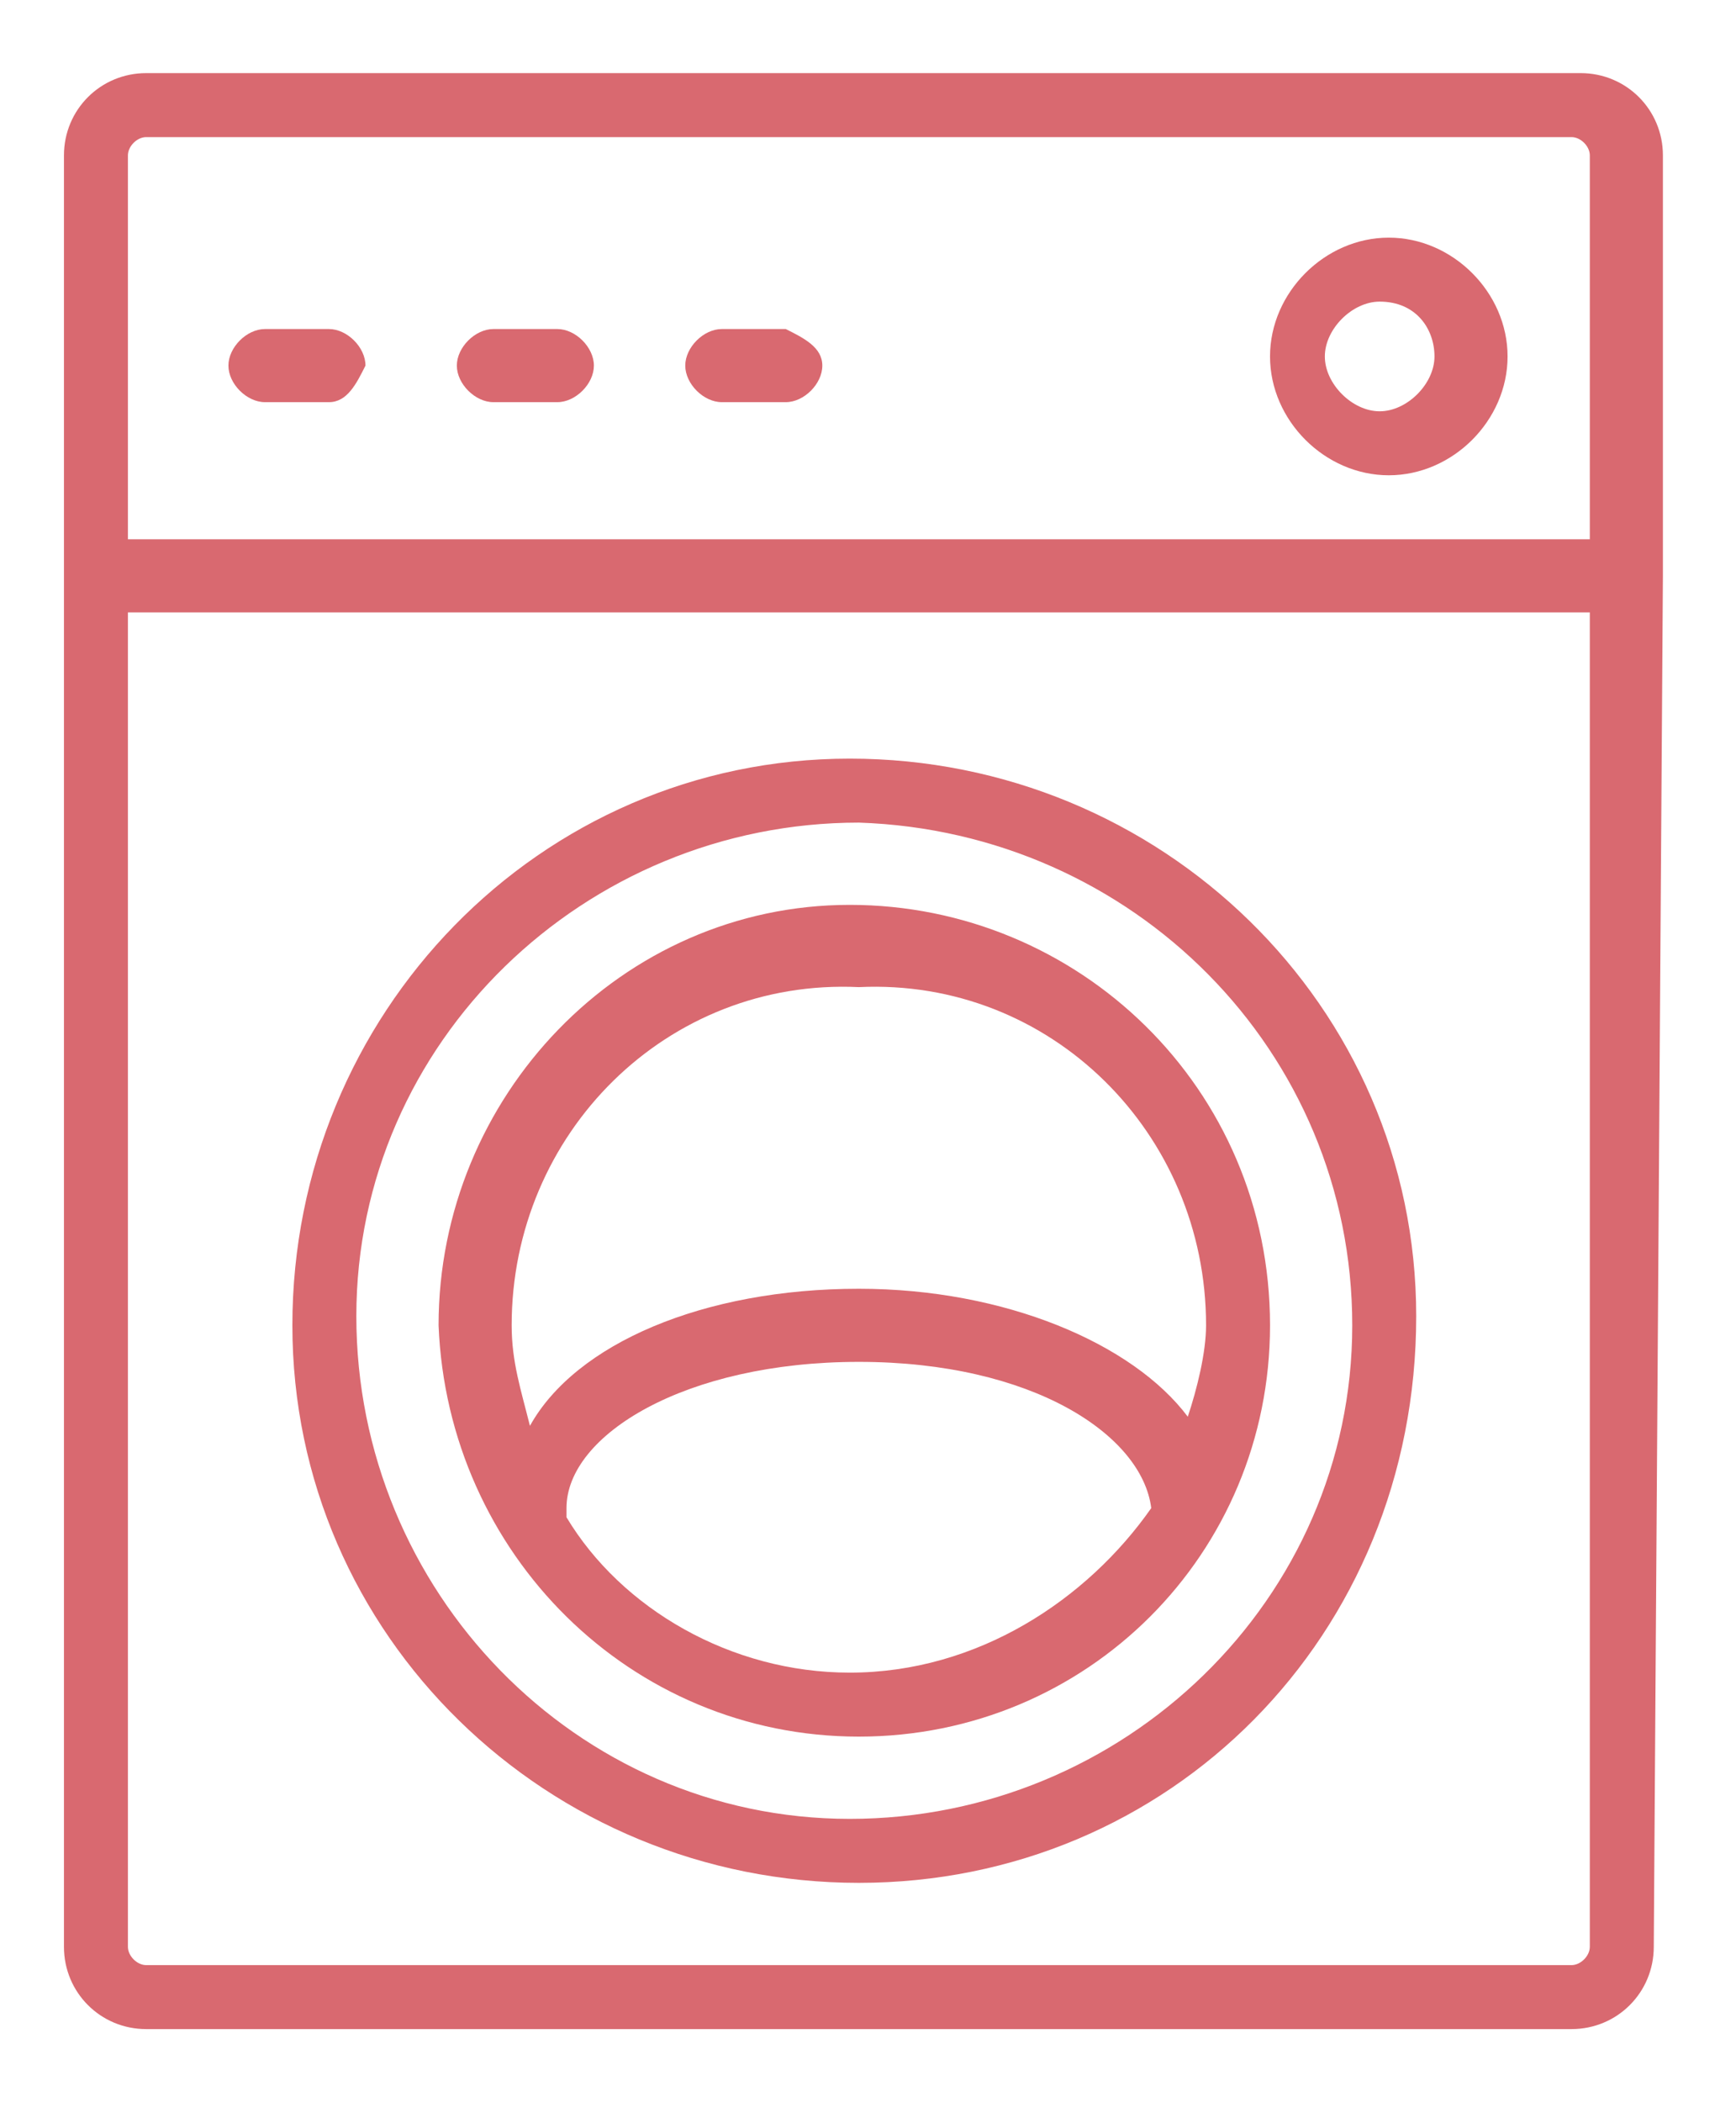
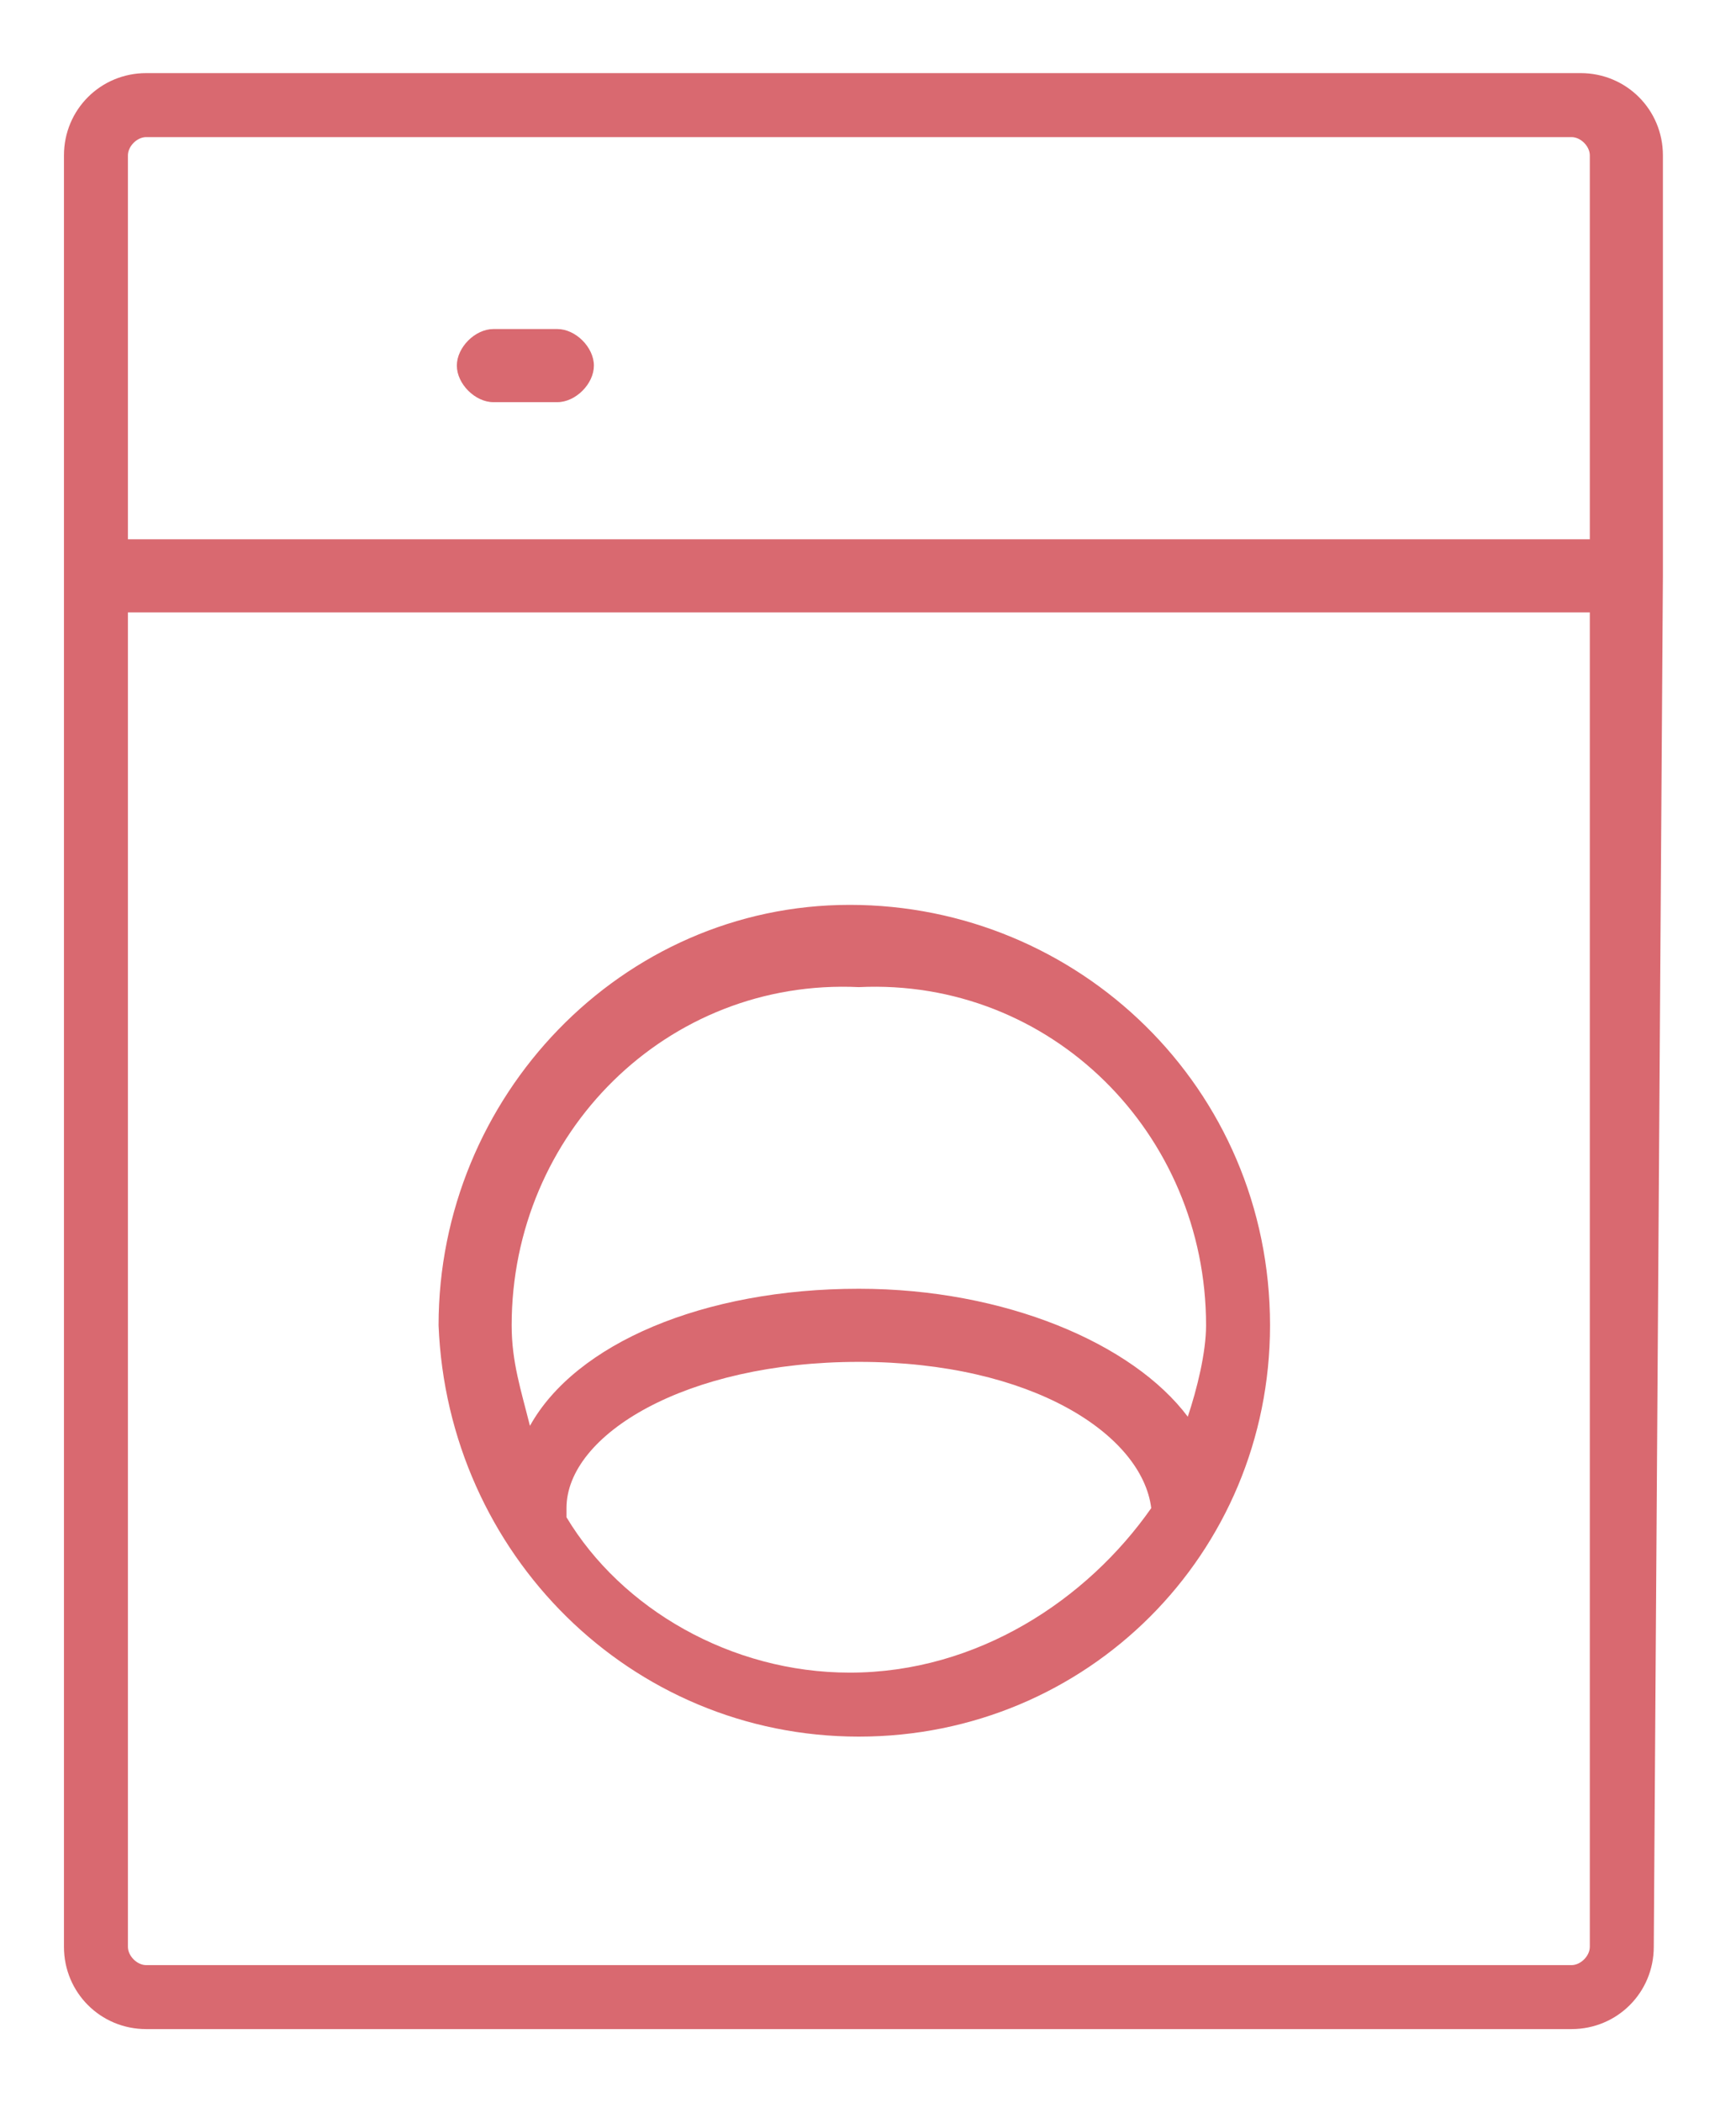
<svg xmlns="http://www.w3.org/2000/svg" version="1.1" id="Capa_1" x="0px" y="0px" viewBox="0 0 19 23" style="enable-background:new 0 0 19 23;" xml:space="preserve">
  <style type="text/css"> .st0{fill-rule:evenodd;clip-rule:evenodd;fill:#D96970;} </style>
  <g>
-     <path class="st0" d="M16.5,3.9c0-0.7-0.6-1.3-1.3-1.3s-1.3,0.6-1.3,1.3s0.6,1.3,1.3,1.3S16.5,4.6,16.5,3.9L16.5,3.9z M15.7,3.9 c0,0.3-0.3,0.6-0.6,0.6s-0.6-0.3-0.6-0.6s0.3-0.6,0.6-0.6l0,0C15.5,3.3,15.7,3.6,15.7,3.9L15.7,3.9z" />
    <path class="st0" d="M18.2,6.3L18.2,6.3V1.7c0-0.5-0.4-0.9-0.9-0.9H1.6c-0.5,0-0.9,0.4-0.9,0.9v4.6l0,0l0,0v15 c0,0.5,0.4,0.9,0.9,0.9h15.6l0,0c0.5,0,0.9-0.4,0.9-0.9L18.2,6.3L18.2,6.3z M1.6,1.5L1.6,1.5h15.6c0.1,0,0.2,0.1,0.2,0.2v4.2h-16 V1.7C1.4,1.6,1.5,1.5,1.6,1.5z M17.2,21.5H1.6c-0.1,0-0.2-0.1-0.2-0.2V6.7h16v14.6C17.4,21.4,17.3,21.5,17.2,21.5z" />
-     <path class="st0" d="M3.6,4.4H2.9C2.7,4.4,2.5,4.2,2.5,4c0-0.2,0.2-0.4,0.4-0.4h0.7C3.8,3.6,4,3.8,4,4C3.9,4.2,3.8,4.4,3.6,4.4z" />
    <path class="st0" d="M6.1,4.4H5.4C5.2,4.4,5,4.2,5,4c0-0.2,0.2-0.4,0.4-0.4h0.7c0.2,0,0.4,0.2,0.4,0.4C6.5,4.2,6.3,4.4,6.1,4.4z" />
-     <path class="st0" d="M8.6,4.4H7.9C7.7,4.4,7.5,4.2,7.5,4c0-0.2,0.2-0.4,0.4-0.4h0.7C8.8,3.7,9,3.8,9,4C9,4.2,8.8,4.4,8.6,4.4z" />
    <g>
      <path class="st0" d="M9.3,9.9c-2.5,0-4.5,2.1-4.5,4.6C4.9,17,6.9,19,9.4,19s4.5-2,4.5-4.5l0,0C13.9,11.9,11.8,9.9,9.3,9.9z M9.3,18.3c-1.3,0-2.5-0.7-3.1-1.7c0,0,0,0,0-0.1c0-0.8,1.3-1.6,3.2-1.6s3.1,0.8,3.2,1.6C11.9,17.5,10.7,18.3,9.3,18.3z M13.2,14.5c0,0.3-0.1,0.7-0.2,1c-0.6-0.8-2-1.4-3.6-1.4c-1.7,0-3.1,0.6-3.6,1.5c-0.1-0.4-0.2-0.7-0.2-1.1c0-2.1,1.7-3.8,3.8-3.7 C11.5,10.7,13.2,12.4,13.2,14.5L13.2,14.5z" />
-       <path class="st0" d="M15.5,14.4c0-3.4-2.8-6.1-6.2-6.1s-6.1,2.8-6.1,6.2s2.8,6.1,6.2,6.1l0,0C12.8,20.6,15.5,17.9,15.5,14.4 C15.5,14.5,15.5,14.4,15.5,14.4z M14.8,14.5c0,3-2.5,5.4-5.5,5.4s-5.4-2.5-5.4-5.5S6.4,9,9.4,9l0,0C12.4,9.1,14.8,11.5,14.8,14.5 L14.8,14.5z" />
    </g>
  </g>
</svg>